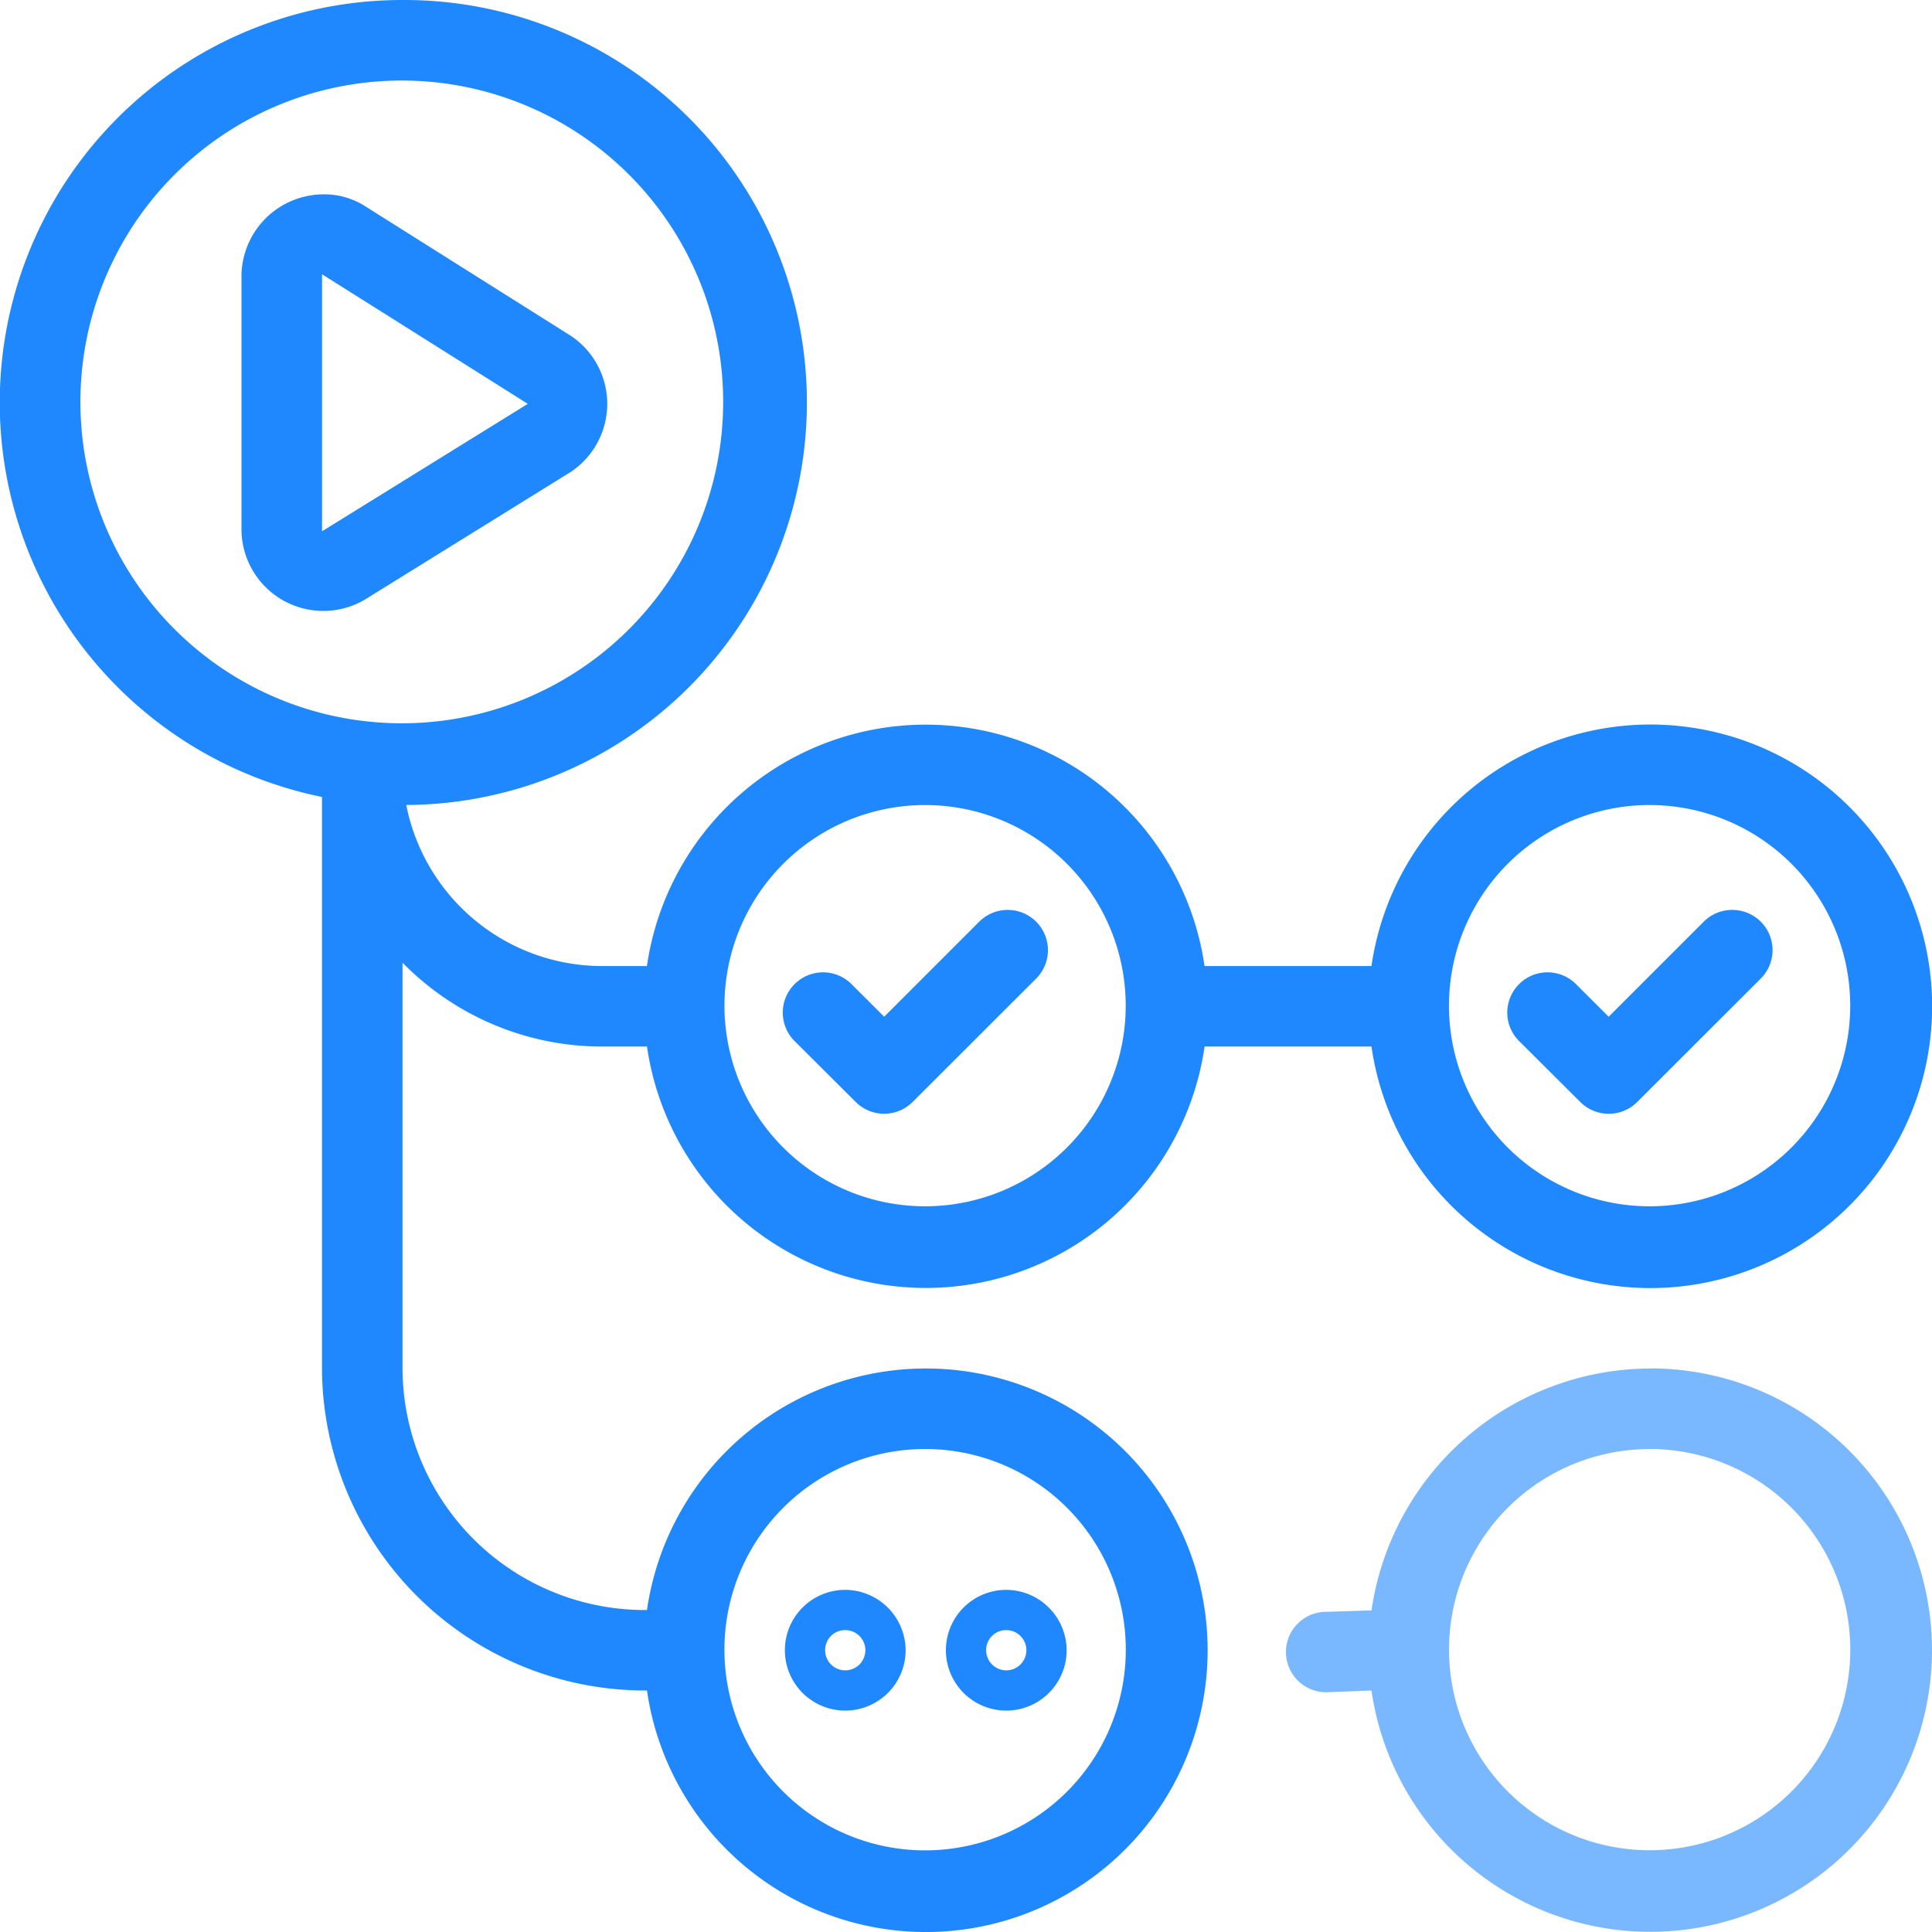
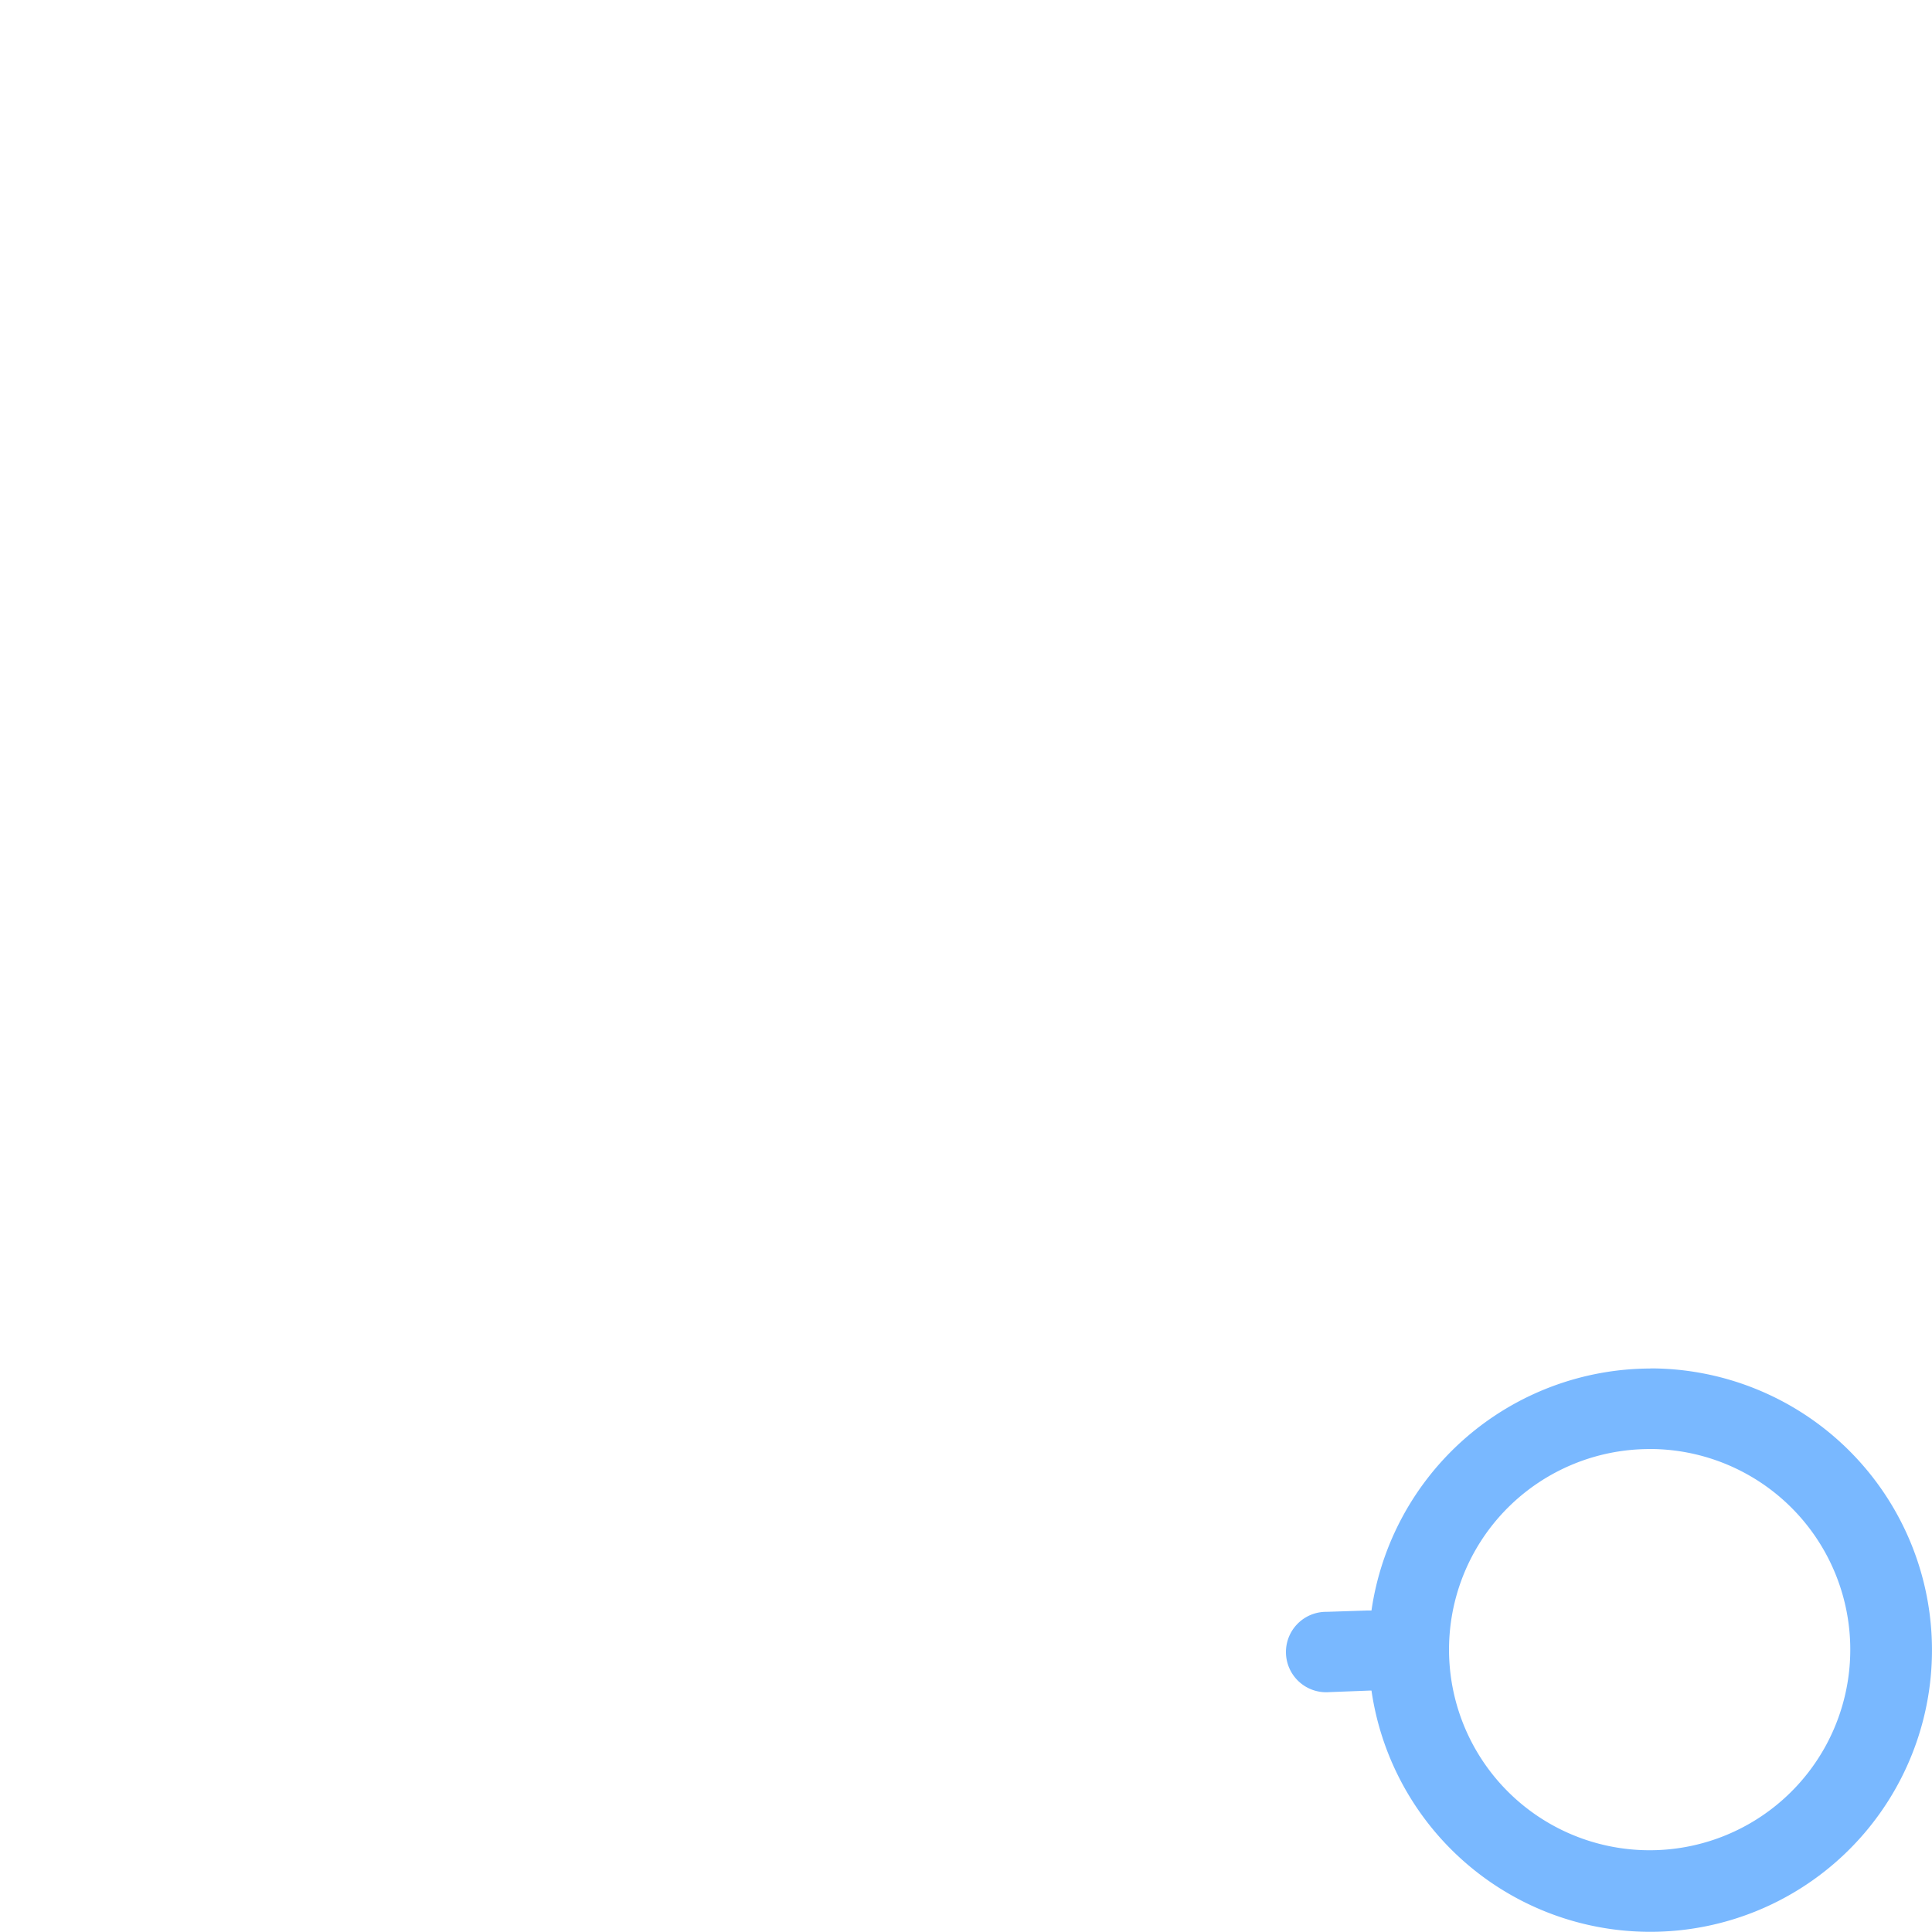
<svg xmlns="http://www.w3.org/2000/svg" id="GitHub_Actions" data-name="GitHub Actions" width="32" height="32" viewBox="0 0 32 32">
-   <path id="Path_113125" data-name="Path 113125" d="M6.667,0A6.667,6.667,0,0,0,5.333,13.2v9.468A5.356,5.356,0,0,0,10.667,28h.049a4.667,4.667,0,1,0,0-1.333h-.049a4.014,4.014,0,0,1-4-4V15.945a4.628,4.628,0,0,0,3.31,1.389h.739a4.666,4.666,0,0,0,9.236,0h2.764a4.667,4.667,0,1,0,0-1.333H19.951a4.666,4.666,0,0,0-9.236,0H9.976a3.31,3.31,0,0,1-3.247-2.668A6.666,6.666,0,0,0,6.667,0Zm0,1.334A5.323,5.323,0,1,1,2.892,2.892,5.323,5.323,0,0,1,6.667,1.334Zm-1.3,1.885A1.363,1.363,0,0,0,4,4.542V8.8A1.356,1.356,0,0,0,6.036,9.936L9.445,7.822a1.354,1.354,0,0,0,.008-2.261L6.044,3.413a1.256,1.256,0,0,0-.681-.194ZM5.333,4.542,8.742,6.689,5.334,8.8V4.542Zm10,8.792a3.323,3.323,0,1,1-2.36.973,3.322,3.322,0,0,1,2.36-.973Zm12,0a3.323,3.323,0,1,1-2.36.973,3.322,3.322,0,0,1,2.36-.973ZM16.691,15.071a.667.667,0,0,0-.472.195L14.645,16.84l-.523-.521a.667.667,0,1,0-.941.944l.993.99a.667.667,0,0,0,.941,0l2.046-2.044a.666.666,0,0,0-.471-1.138Zm12,0a.667.667,0,0,0-.472.195L26.645,16.84l-.523-.521a.667.667,0,1,0-.941.944l.994.99a.667.667,0,0,0,.942,0l2.046-2.044a.666.666,0,0,0-.47-1.138ZM15.333,24a3.324,3.324,0,1,1-2.36.973A3.323,3.323,0,0,1,15.333,24ZM14,26.333a1,1,0,1,0,1,1A1.005,1.005,0,0,0,14,26.333Zm2.667,0a1,1,0,1,0,1,1A1.005,1.005,0,0,0,16.667,26.333ZM14,27a.333.333,0,1,1-.333.333A.33.33,0,0,1,14,27Zm2.667,0a.333.333,0,1,1-.333.333A.33.33,0,0,1,16.667,27Z" fill="#2088ff" />
  <path id="Path_113126" data-name="Path 113126" d="M91.318,90.666A4.679,4.679,0,0,0,86.7,94.674q-.033,0-.066,0l-.675.022A.666.666,0,1,0,86,96.026L86.676,96l.024,0a4.666,4.666,0,1,0,4.618-5.336Zm0,1.333a3.323,3.323,0,1,1-2.36.973A3.323,3.323,0,0,1,91.318,92Z" transform="translate(-63.984 -67.999)" fill="#79b8ff" />
</svg>